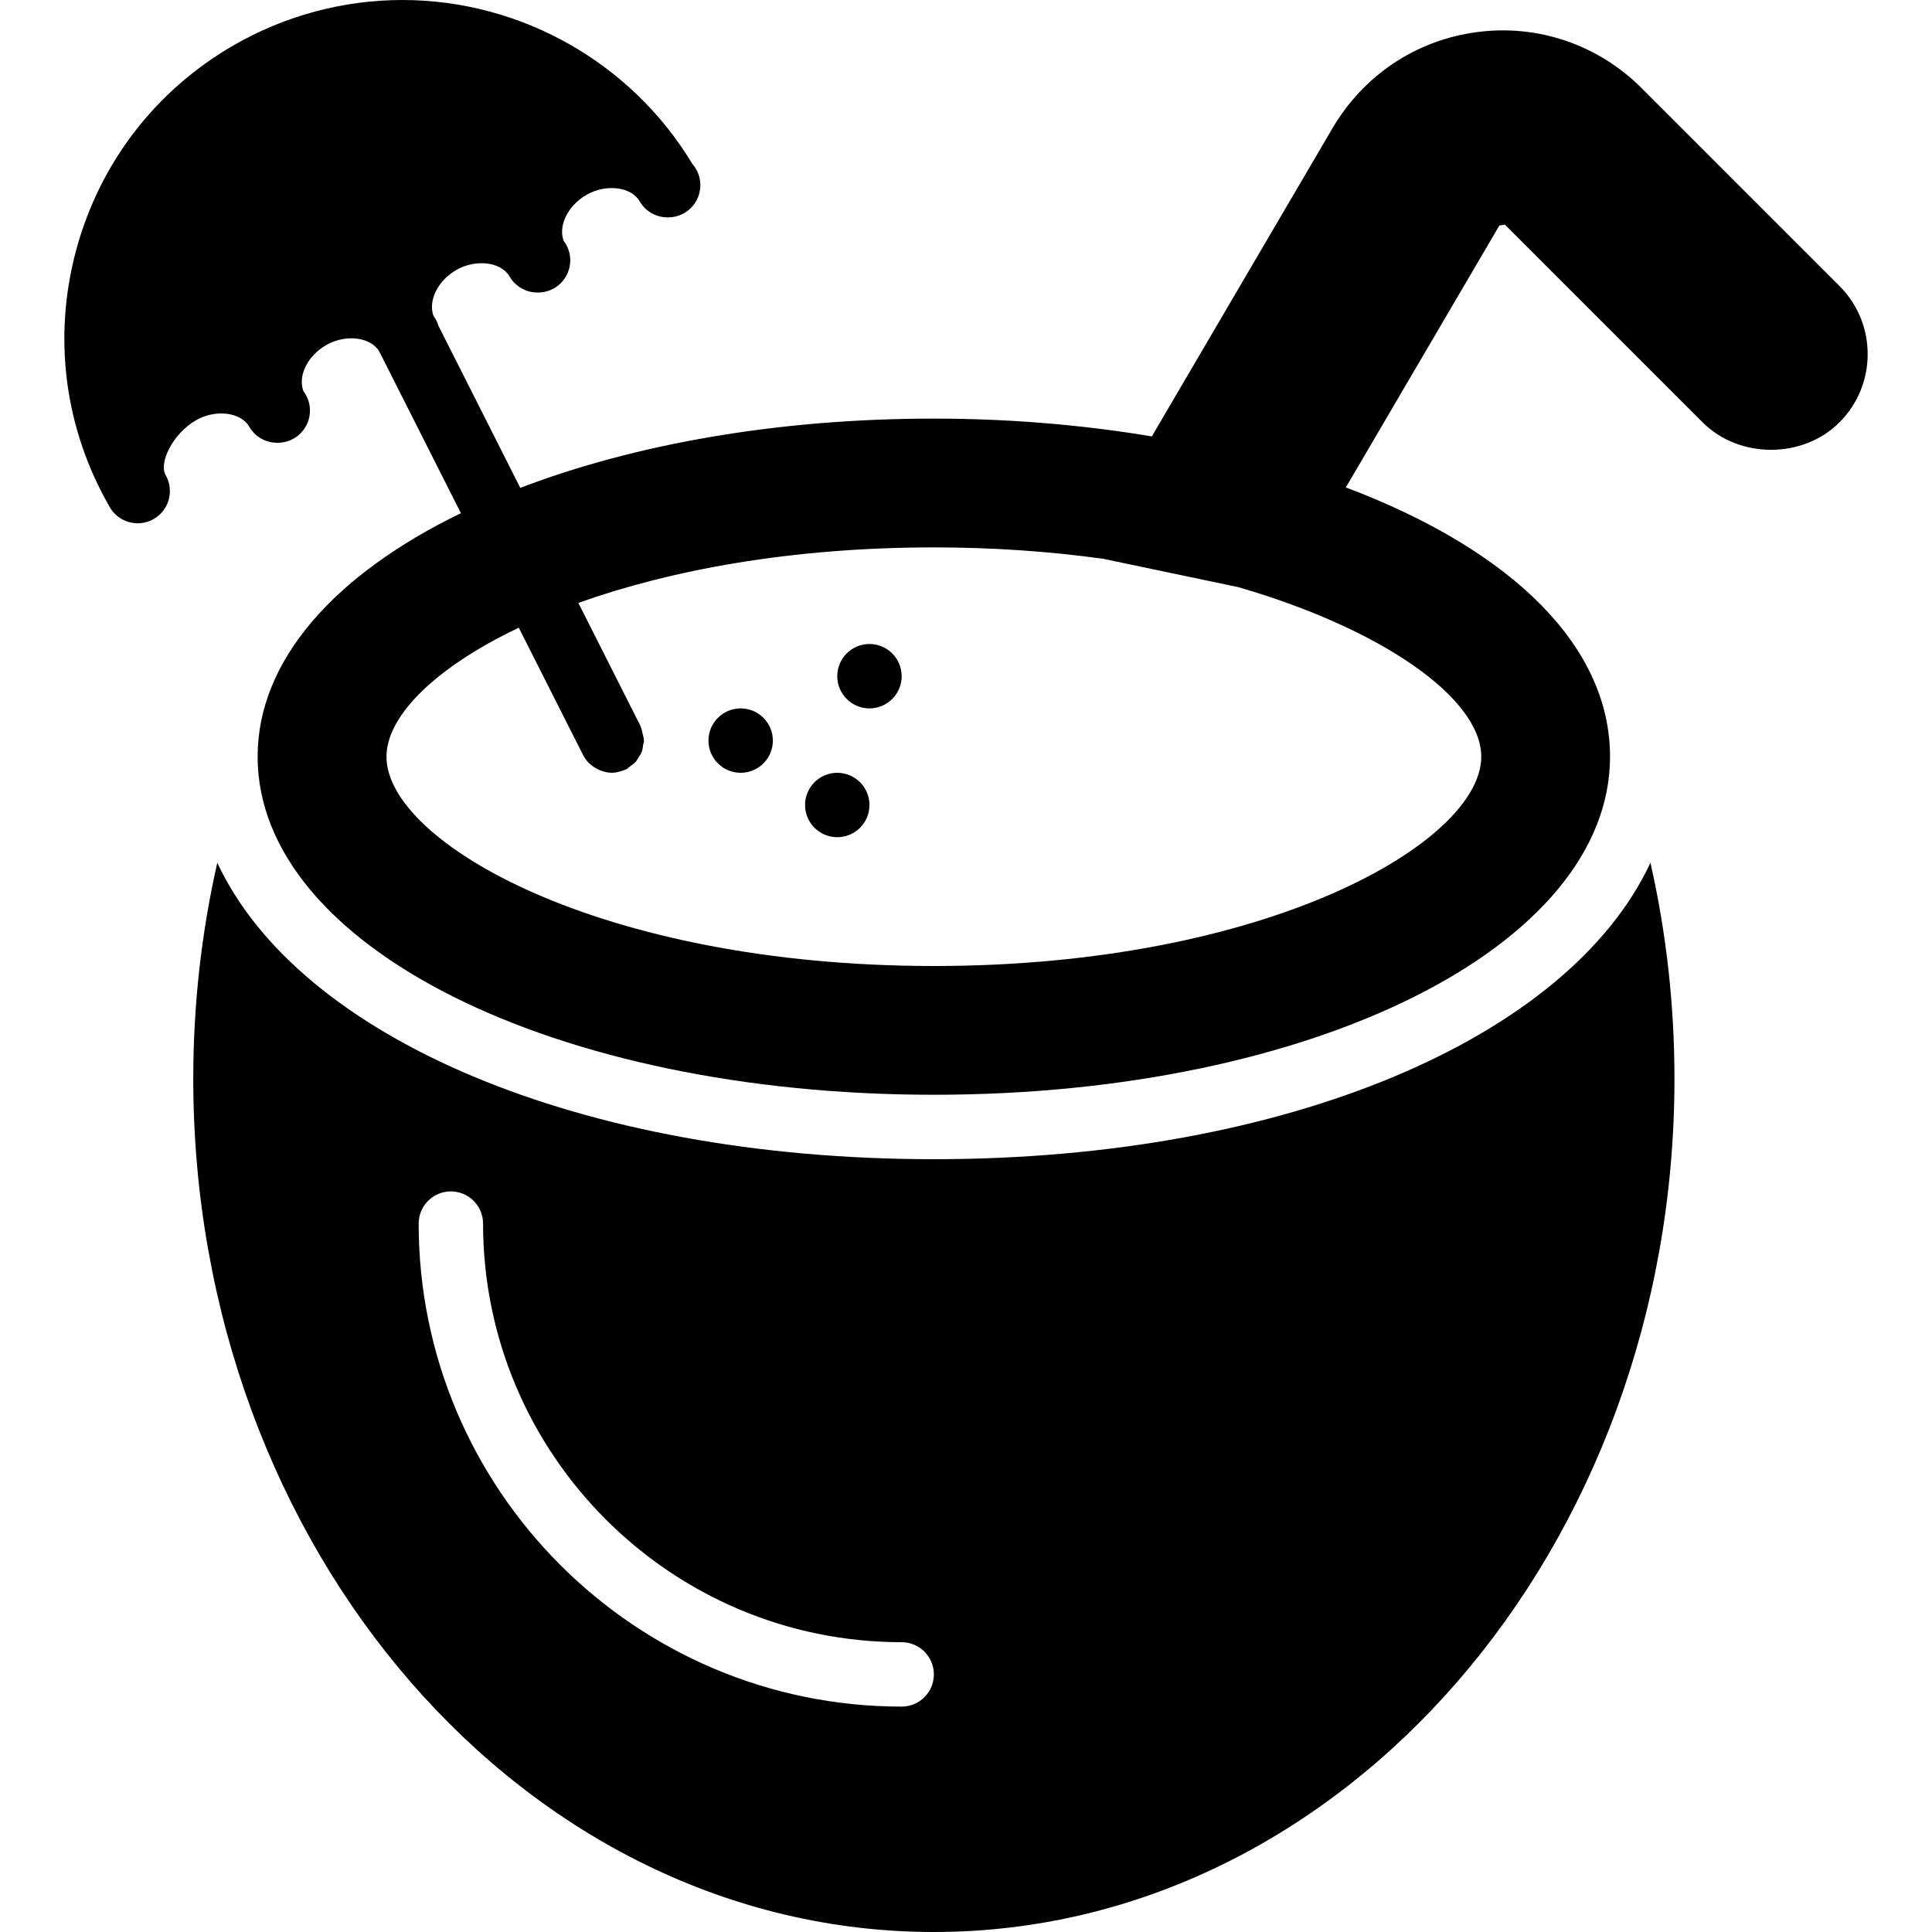
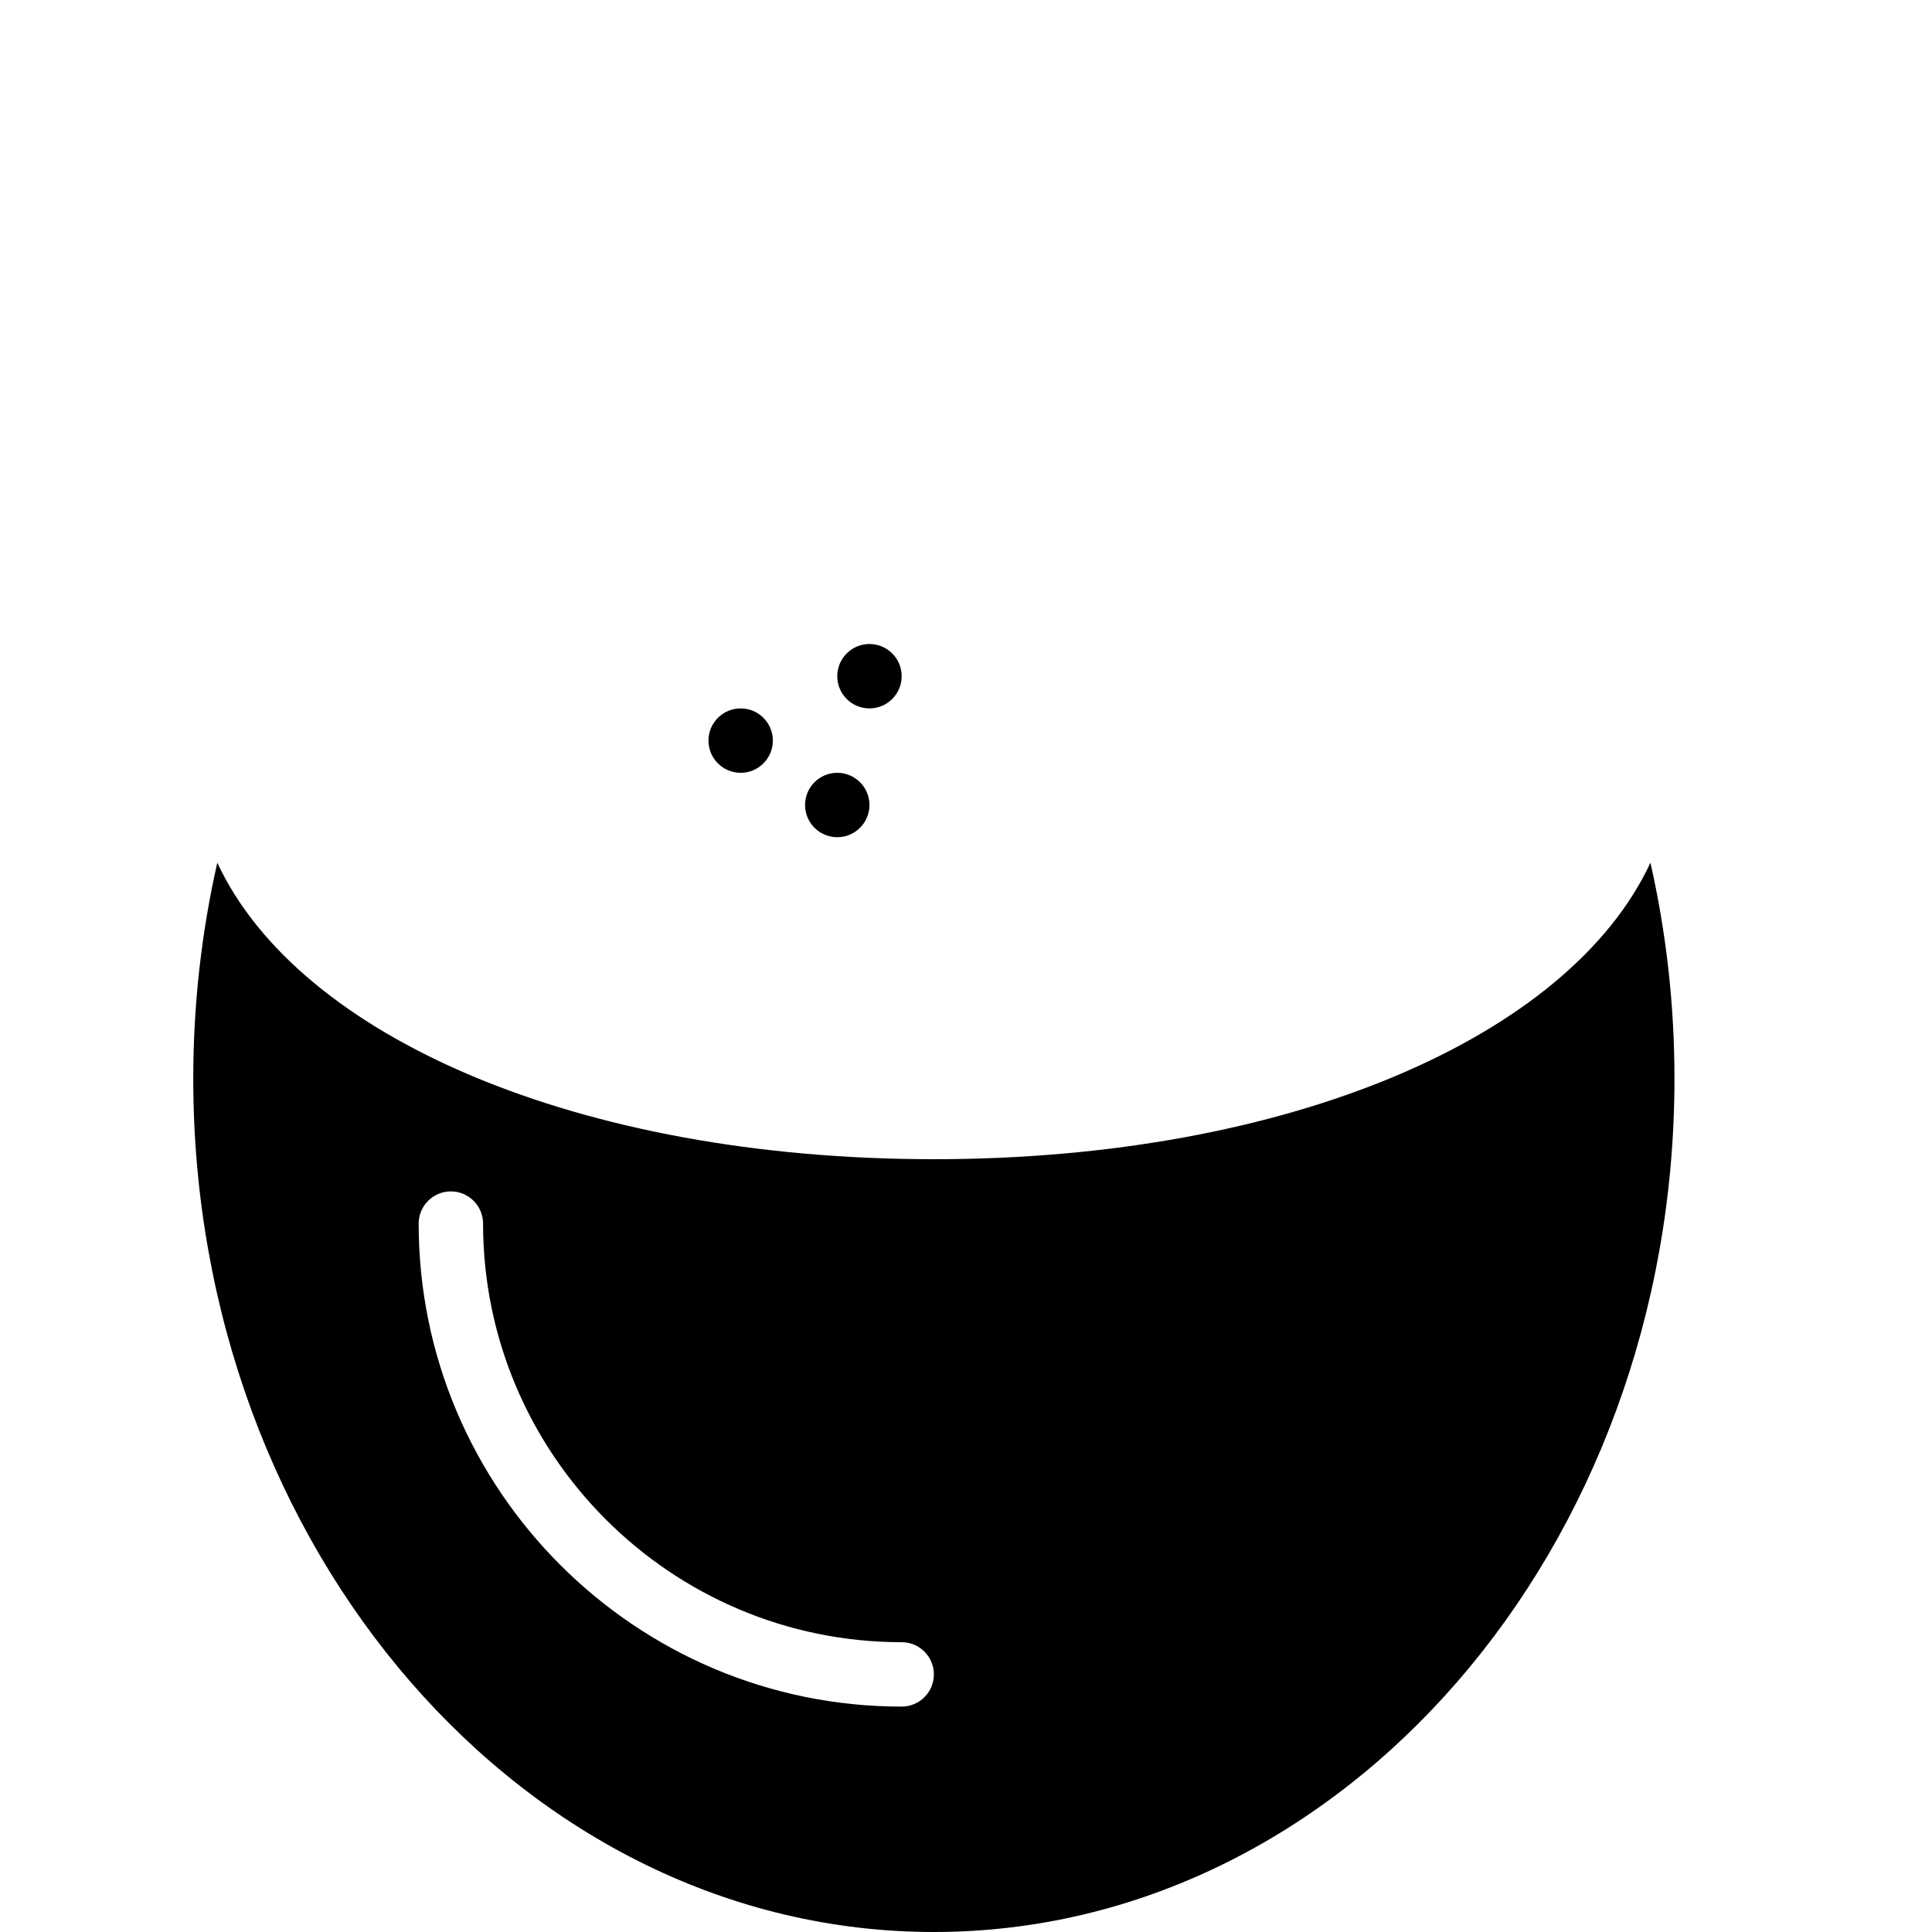
<svg xmlns="http://www.w3.org/2000/svg" fill="#000000" height="800px" width="800px" version="1.1" id="Capa_1" viewBox="0 0 60 60" xml:space="preserve">
  <g>
    <circle cx="23.002" cy="23" r="1" />
    <circle cx="26.002" cy="25" r="1" />
    <circle cx="27.002" cy="21" r="1" />
    <path d="M29.002,36c-10.999,0-19.725-3.782-22.254-9.207c-0.492,2.173-0.746,4.415-0.746,6.707c0,14.612,10.318,26.5,23,26.5   s23-11.888,23-26.5c0-2.292-0.254-4.533-0.746-6.707C48.727,32.218,40,36,29.002,36z M28.002,53c-8.271,0-15-6.729-15-15   c0-0.552,0.448-1,1-1s1,0.448,1,1c0,7.168,5.832,13,13,13c0.552,0,1,0.448,1,1S28.554,53,28.002,53z" />
-     <path d="M57.123,8.878L50.98,2.735c-1.347-1.348-3.226-1.989-5.109-1.738c-1.896,0.247-3.539,1.348-4.507,3.015l-5.598,9.55   c0.233,0.039,0.469,0.07,0.7,0.113C34.056,13.228,31.544,13,29.002,13c-4.884,0-9.314,0.802-12.844,2.151l-2.539-5.028   c-0.035-0.112-0.085-0.218-0.154-0.309c-0.176-0.464,0.124-1.093,0.704-1.428c0.612-0.353,1.396-0.25,1.655,0.199   c0.186,0.321,0.521,0.5,0.867,0.5c0.006,0,0.009,0.001,0.019,0c0.552,0,1-0.448,1-1c0-0.228-0.076-0.437-0.204-0.605   c-0.176-0.464,0.124-1.092,0.705-1.427C18.818,5.7,19.602,5.8,19.863,6.249c0,0.001,0,0.001,0.001,0.002   c0.186,0.321,0.521,0.5,0.867,0.5c0.006,0,0.011-0.001,0.019,0c0.552,0,1-0.448,1-1c0-0.252-0.093-0.482-0.247-0.658   C19.612,1.947,16.177,0,12.494,0c-1.833,0-3.646,0.487-5.241,1.408C4.824,2.811,3.087,5.075,2.361,7.784   c-0.726,2.709-0.354,5.539,1.049,7.967c0.186,0.321,0.521,0.5,0.867,0.5c0.169,0,0.342-0.043,0.499-0.134   c0.479-0.276,0.642-0.888,0.366-1.366c0,0,0-0.001,0-0.001c-0.212-0.372,0.215-1.277,0.944-1.698   c0.611-0.352,1.396-0.25,1.654,0.199c0.186,0.321,0.521,0.5,0.867,0.5c0.006,0,0.011,0,0.019,0c0.552,0,1-0.448,1-1   c0-0.228-0.076-0.438-0.204-0.605c-0.093-0.246-0.036-0.493,0.012-0.629c0.112-0.318,0.364-0.608,0.692-0.798   c0.611-0.353,1.391-0.25,1.652,0.196l2.536,5.022c-3.909,1.896-6.313,4.561-6.313,7.562c0,5.888,9.224,10.5,21,10.5   s21-4.612,21-10.5c0-3.377-2.954-6.377-8.205-8.363l0.001,0l4.768-8.134l0.171-0.024l0.001-0.002l6.143,6.143   c1.133,1.134,3.111,1.133,4.243,0.001c0.567-0.567,0.879-1.32,0.879-2.122S57.69,9.445,57.123,8.878z M46.002,23.5   c0,2.65-6.623,6.5-17,6.5s-17-3.85-17-6.5c0-1.246,1.479-2.754,4.109-4.006l1.998,3.956c0.047,0.094,0.109,0.175,0.178,0.246   c0.013,0.013,0.029,0.022,0.043,0.034c0.073,0.067,0.153,0.12,0.24,0.162c0.029,0.014,0.057,0.026,0.087,0.038   c0.11,0.041,0.224,0.069,0.342,0.069c0.001,0,0.001,0,0.002,0l0,0c0,0,0,0,0,0c0.117,0,0.235-0.028,0.349-0.071   c0.02-0.008,0.04-0.013,0.06-0.022c0.013-0.006,0.028-0.008,0.041-0.015c0.044-0.022,0.072-0.06,0.112-0.088   c0.059-0.042,0.119-0.079,0.168-0.132c0.044-0.048,0.073-0.103,0.106-0.157c0.034-0.055,0.07-0.106,0.093-0.167   c0.025-0.067,0.032-0.137,0.042-0.208c0.007-0.048,0.028-0.091,0.028-0.141c0-0.012-0.006-0.021-0.007-0.032   c-0.002-0.066-0.024-0.129-0.039-0.194c-0.016-0.066-0.025-0.133-0.053-0.193c-0.005-0.01-0.004-0.021-0.009-0.031l-1.931-3.824   C20.805,17.709,24.555,17,29.002,17c1.795,0,3.564,0.119,5.258,0.354l4.195,0.88C42.928,19.53,46.002,21.688,46.002,23.5z" />
  </g>
</svg>